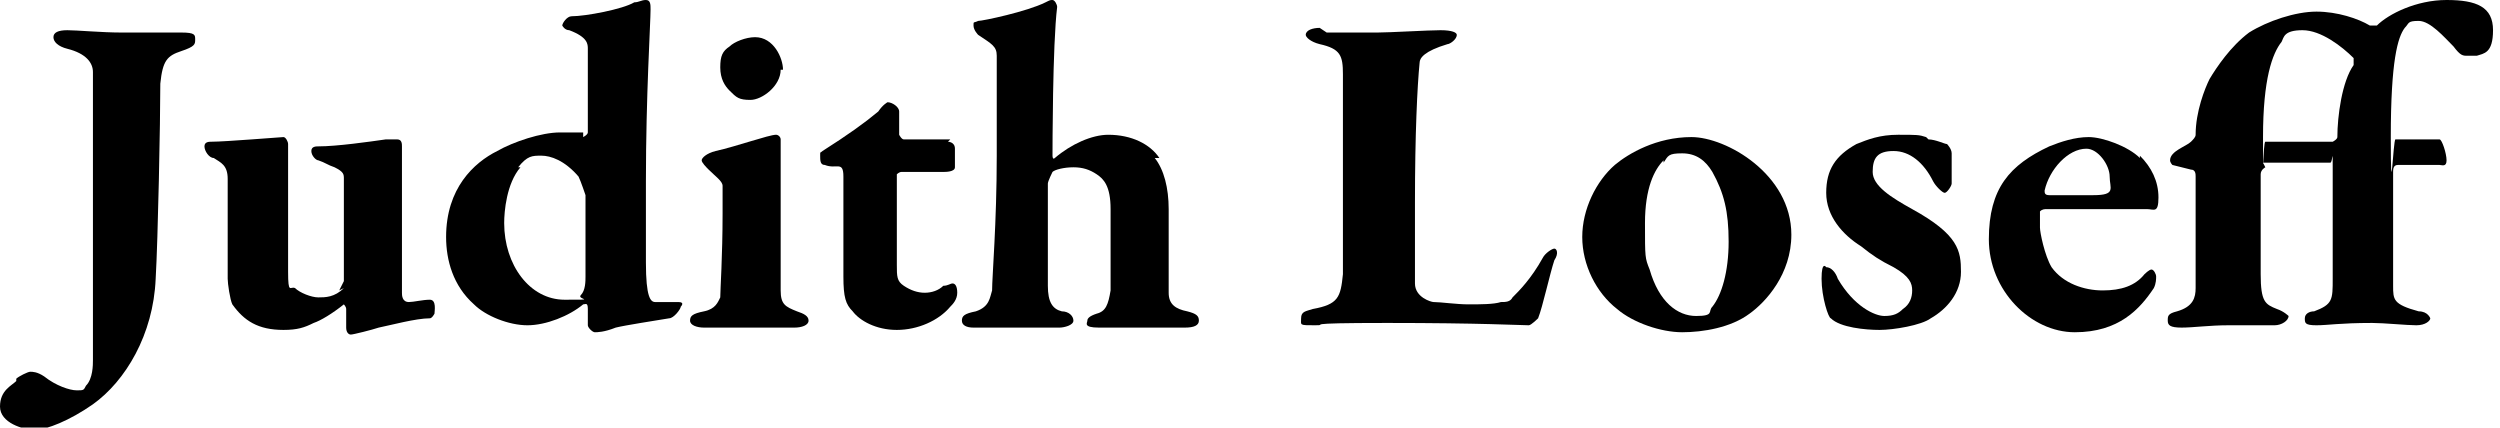
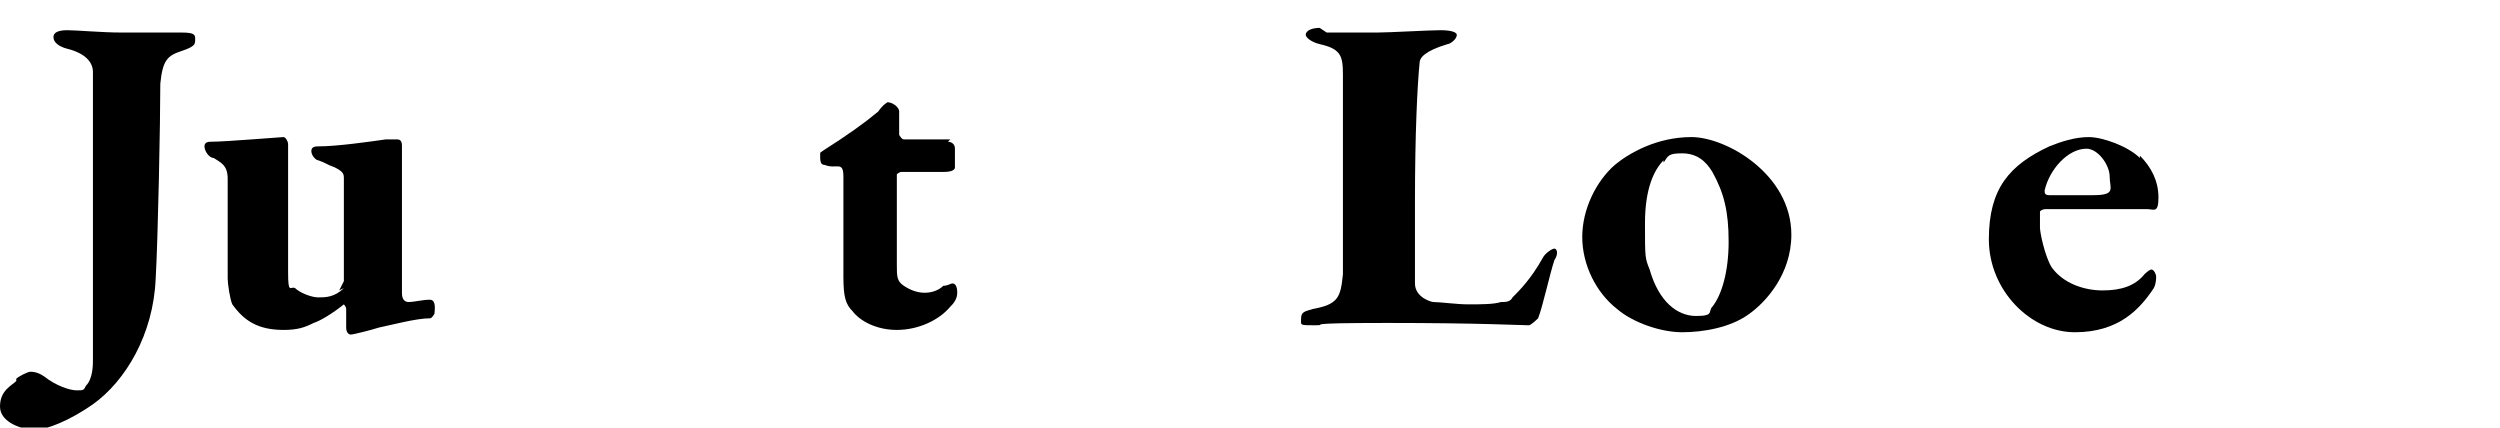
<svg xmlns="http://www.w3.org/2000/svg" width="107.6" height="18.4" version="1.1" viewBox="0 0 107.6 18.4">
  <g>
    <g id="Layer_1">
      <g>
        <path d="M.7,16.3c.1-.1.5-.3.6-.3s.3,0,.6.2c.5.4,1.1.6,1.4.6s.3,0,.4-.2c.3-.3.3-.9.3-1.1,0-1.1,0-3.9,0-6.8s0-4.8,0-5.6c0-.4-.3-.8-1.1-1-.4-.1-.6-.3-.6-.5s.2-.3.6-.3,1.5.1,2.3.1c1.3,0,2,0,2.6,0s.6.1.6.3,0,.3-.6.5c-.6.2-.8.4-.9,1.4,0,1.6-.1,6.7-.2,8.4-.1,2.4-1.3,4.4-2.7,5.4-1,.7-2,1.1-2.5,1.1s-1.5-.3-1.5-1,.5-.9.7-1.1Z" />
        <path d="M14.6,12.5c0,0,.2-.4.2-.4v-4.4c0-.2,0-.3-.4-.5-.3-.1-.4-.2-.7-.3-.1,0-.3-.2-.3-.4s.2-.2.3-.2c.8,0,2.2-.2,2.9-.3.2,0,.3,0,.5,0s.2.2.2.3c0,.8,0,6.2,0,6.3s0,.4.3.4c.2,0,.6-.1.9-.1s.2.5.2.6c0,0-.1.2-.2.2-.6,0-1.7.3-2.2.4-.3.1-1.1.3-1.2.3s-.2-.1-.2-.3,0-.5,0-.8c0-.1-.1-.2-.1-.2-.5.4-1,.7-1.3.8-.4.2-.7.3-1.3.3-1.1,0-1.7-.4-2.2-1.1-.1-.2-.2-.9-.2-1.1,0-1.4,0-3.2,0-4.3,0-.6-.3-.7-.6-.9-.2,0-.4-.3-.4-.5s.2-.2.3-.2c.6,0,3-.2,3.1-.2s.2.2.2.3c0,1.9,0,4.5,0,5.5s.1.6.3.7c.2.2.7.4,1,.4s.7,0,1.1-.4Z" />
-         <path d="M25.1,5.9c0,0,.2-.1.2-.2,0-.6,0-3.1,0-3.6,0-.2,0-.5-.8-.8-.2,0-.3-.2-.3-.2,0-.1.2-.4.4-.4.6,0,2.2-.3,2.7-.6.2,0,.3-.1.5-.1s.2.2.2.4c0,.6-.2,3.7-.2,7.4s0,3.2,0,3.5c0,1.5.2,1.7.4,1.7s.7,0,1,0,.1.2.1.2c0,.1-.3.5-.5.5-.6.1-1.9.3-2.3.4-.5.2-.8.2-.9.2s-.3-.2-.3-.3,0-.4,0-.7-.1-.2-.2-.2c-.6.5-1.6.9-2.4.9s-1.8-.4-2.3-.9c-.9-.8-1.2-1.9-1.2-2.9,0-2.1,1.2-3.2,2.2-3.7.7-.4,1.9-.8,2.7-.8s.7,0,1,0ZM22.4,7.2c-.6.7-.7,1.9-.7,2.4,0,1.8,1.1,3.3,2.6,3.3s.5,0,.7-.2.2-.6.2-.8c0-.4,0-2.9,0-3.5,0,0-.2-.6-.3-.8-.6-.7-1.2-.9-1.6-.9s-.6,0-1,.5Z" />
-         <path d="M30.3,14.1c-.3,0-.6-.1-.6-.3s.1-.3.6-.4c.5-.1.6-.4.7-.6,0-.3.1-1.8.1-3.6s0-.9,0-1.2c0-.2-.3-.4-.6-.7-.1-.1-.3-.3-.3-.4s.2-.3.6-.4c.9-.2,2.3-.7,2.6-.7.1,0,.2.1.2.2,0,.9,0,3.6,0,4.8s0,1,0,1.7c0,.6.2.7.7.9.3.1.5.2.5.4s-.3.3-.6.3-1.3,0-1.7,0c-.6,0-1.7,0-2.1,0ZM33.6,3c0,.7-.8,1.3-1.3,1.3s-.6-.1-.9-.4c-.2-.2-.4-.5-.4-1s.1-.7.4-.9c.2-.2.7-.4,1.1-.4.8,0,1.2.9,1.2,1.4Z" />
        <path d="M40.8,6.1c0,0,.3,0,.3.3,0,0,0,.6,0,.8s-.4.2-.5.2h-1.8c-.1,0-.2.1-.2.1v3.9c0,.5,0,.7.3.9s.6.3.9.3.6-.1.8-.3c.2,0,.3-.1.4-.1s.2.1.2.4-.2.5-.3.6c-.5.6-1.4,1-2.3,1s-1.6-.4-1.9-.8c-.3-.3-.4-.6-.4-1.5s0-3.6,0-4.3-.3-.3-.8-.5c-.2,0-.2-.2-.2-.4s0-.1.1-.2c1.1-.7,1.8-1.2,2.4-1.7.2-.3.4-.4.4-.4.2,0,.5.2.5.4v1c0,0,.1.2.2.2.4,0,1.9,0,2,0Z" />
-         <path d="M49.7,6.8c.4.5.6,1.3.6,2.2,0,1.3,0,2.8,0,3.6,0,.5.3.7.8.8.4.1.5.2.5.4s-.2.3-.6.3-1.2,0-1.7,0c-.9,0-1.3,0-2,0s-.5-.2-.5-.3.1-.2.4-.3c.4-.1.5-.4.6-1,0-.5,0-3.1,0-3.5,0-1-.3-1.3-.6-1.5-.3-.2-.6-.3-1-.3s-.8.1-.9.2c0,0-.2.4-.2.5,0,1.2,0,3.9,0,4.4,0,.7.2,1,.6,1.1.3,0,.5.2.5.4,0,.2-.4.3-.6.3s-.7,0-1.9,0-1.5,0-1.8,0-.5-.1-.5-.3.1-.3.6-.4c.6-.2.6-.6.7-.9,0-.6.2-2.9.2-5.8s0-4,0-4.3c0-.4-.2-.5-.8-.9,0,0-.2-.2-.2-.4s0-.1.2-.2c.2,0,2.1-.4,2.9-.8.2-.1.2-.1.3-.1s.2.2.2.3c-.2,1.6-.2,6.2-.2,6.4,0,0,0,.2.1.1.7-.6,1.6-1,2.3-1,1,0,1.8.4,2.2,1Z" />
        <path d="M57.1,1.4c.5,0,1.7,0,2.2,0s2.2-.1,2.7-.1.7.1.7.2c0,.2-.3.4-.4.4-1,.3-1.2.6-1.2.8-.1,1-.2,3.1-.2,6s0,2.8,0,3.5c0,.6.7.8.8.8.3,0,1,.1,1.5.1s1.1,0,1.4-.1c.2,0,.4,0,.5-.2.3-.3.8-.8,1.3-1.7.1-.2.4-.4.5-.4s.2.2,0,.5c-.2.6-.5,2-.7,2.5,0,0-.3.3-.4.3-.3,0-2.1-.1-6.1-.1s-2.4.1-3.1.1-.6,0-.6-.3.2-.3.5-.4c1.1-.2,1.2-.5,1.3-1.5,0-.5,0-2.1,0-5s0-3,0-3.6c0-.8-.1-1.1-1-1.3-.4-.1-.6-.3-.6-.4,0-.2.3-.3.6-.3Z" />
        <path d="M77.1,10.1c0,1.7-1.1,2.9-1.8,3.4-.8.6-2,.8-2.9.8s-2.1-.4-2.8-1c-.9-.7-1.5-1.9-1.5-3.1s.6-2.4,1.4-3.1c.6-.5,1.8-1.2,3.3-1.2s4.3,1.6,4.3,4.2ZM71.6,6.9c-.4.4-.8,1.2-.8,2.7s0,1.5.2,2c.4,1.4,1.2,2,2,2s.5-.2.7-.4c.4-.5.7-1.5.7-2.8s-.2-2.1-.7-3c-.3-.5-.7-.8-1.3-.8s-.6.1-.8.4Z" />
-         <path d="M83,6c.3,0,.7.2.8.2,0,0,.2.2.2.4,0,.2,0,1.2,0,1.3s-.2.4-.3.4-.4-.3-.5-.5c-.4-.8-1-1.3-1.7-1.3s-.9.3-.9.9.8,1.1,1.7,1.6c2,1.1,2.1,1.8,2.1,2.7s-.6,1.6-1.3,2c-.4.3-1.6.5-2.2.5s-1.7-.1-2.1-.5c-.1,0-.4-.9-.4-1.7s.2-.5.2-.5c.2,0,.4.2.5.5.7,1.2,1.6,1.6,2,1.6s.6-.1.8-.3c.3-.2.4-.5.4-.8s-.1-.6-.8-1c-.6-.3-.9-.5-1.4-.9-.8-.5-1.5-1.3-1.5-2.3s.4-1.6,1.3-2.1c.5-.2,1-.4,1.8-.4s.9,0,1.2.1Z" />
        <path d="M92.1,6.7c.5.5.8,1.1.8,1.8s-.2.5-.5.5h-4.3c-.1,0-.2,0-.3.1,0,.2,0,.5,0,.7s.2,1.2.5,1.7c.5.7,1.4,1,2.2,1s1.4-.2,1.8-.7c0,0,.2-.2.3-.2s.2.2.2.3,0,.3-.1.5c-.6.9-1.5,1.9-3.4,1.9s-3.7-1.8-3.7-4,.9-3.2,2.6-4c.5-.2,1.1-.4,1.7-.4s1.7.4,2.2.9ZM88,8.2c0,.1,0,.2.2.2.5,0,.9,0,1.9,0s.7-.3.7-.8-.5-1.2-1-1.2c-.8,0-1.6.9-1.8,1.8Z" />
-         <path d="M97.5,7.2s-.2.1-.2.3,0,4.1,0,4.3c0,1.2.2,1.3.7,1.5.3.1.5.3.5.3,0,.2-.3.4-.6.4-.6,0-1.6,0-2,0-.8,0-1.5.1-2,.1s-.6-.1-.6-.3,0-.3.4-.4c.7-.2.8-.6.8-1,0-.2,0-3.3,0-4.8,0-.1,0-.3-.2-.3l-.8-.2c0,0-.1-.1-.1-.2,0-.4.7-.6.9-.8.1-.1.2-.2.2-.3,0-1,.4-2,.6-2.4.3-.5.9-1.4,1.7-2,.8-.5,2-.9,2.9-.9s1.8.3,2.3.6c0,0,.2,0,.3,0,.5-.5,1.7-1.1,3-1.1s2,.3,2,1.3-.4,1-.7,1.1c0,0-.4,0-.4,0-.2,0-.3,0-.6-.4-.4-.4-1-1.1-1.5-1.1s-.4.1-.6.3c-.3.4-.6,1.4-.6,4.7s.1.1.2.1h1.9c.1,0,.3.6.3.9s-.2.2-.3.2c-.1,0-1.6,0-1.8,0s-.2.2-.2.3c0,.3,0,4,0,4.9,0,.6,0,.8,1.1,1.1.4,0,.5.3.5.3,0,.1-.2.3-.6.3s-1.4-.1-1.9-.1c-1.4,0-1.9.1-2.4.1s-.5-.1-.5-.3.2-.3.4-.3c.8-.3.8-.5.8-1.4,0-.8,0-3.6,0-4.7s0-.3-.1-.3h-2.9ZM100.4,6.1c0,0,.2-.1.2-.2,0-.9.2-2.4.7-3.1,0-.1,0-.3,0-.3-.5-.5-1.4-1.2-2.2-1.2s-.8.3-.9.5c-.4.5-.8,1.6-.8,4.1s0,.2.1.2h2.8Z" />
      </g>
    </g>
  </g>
</svg>